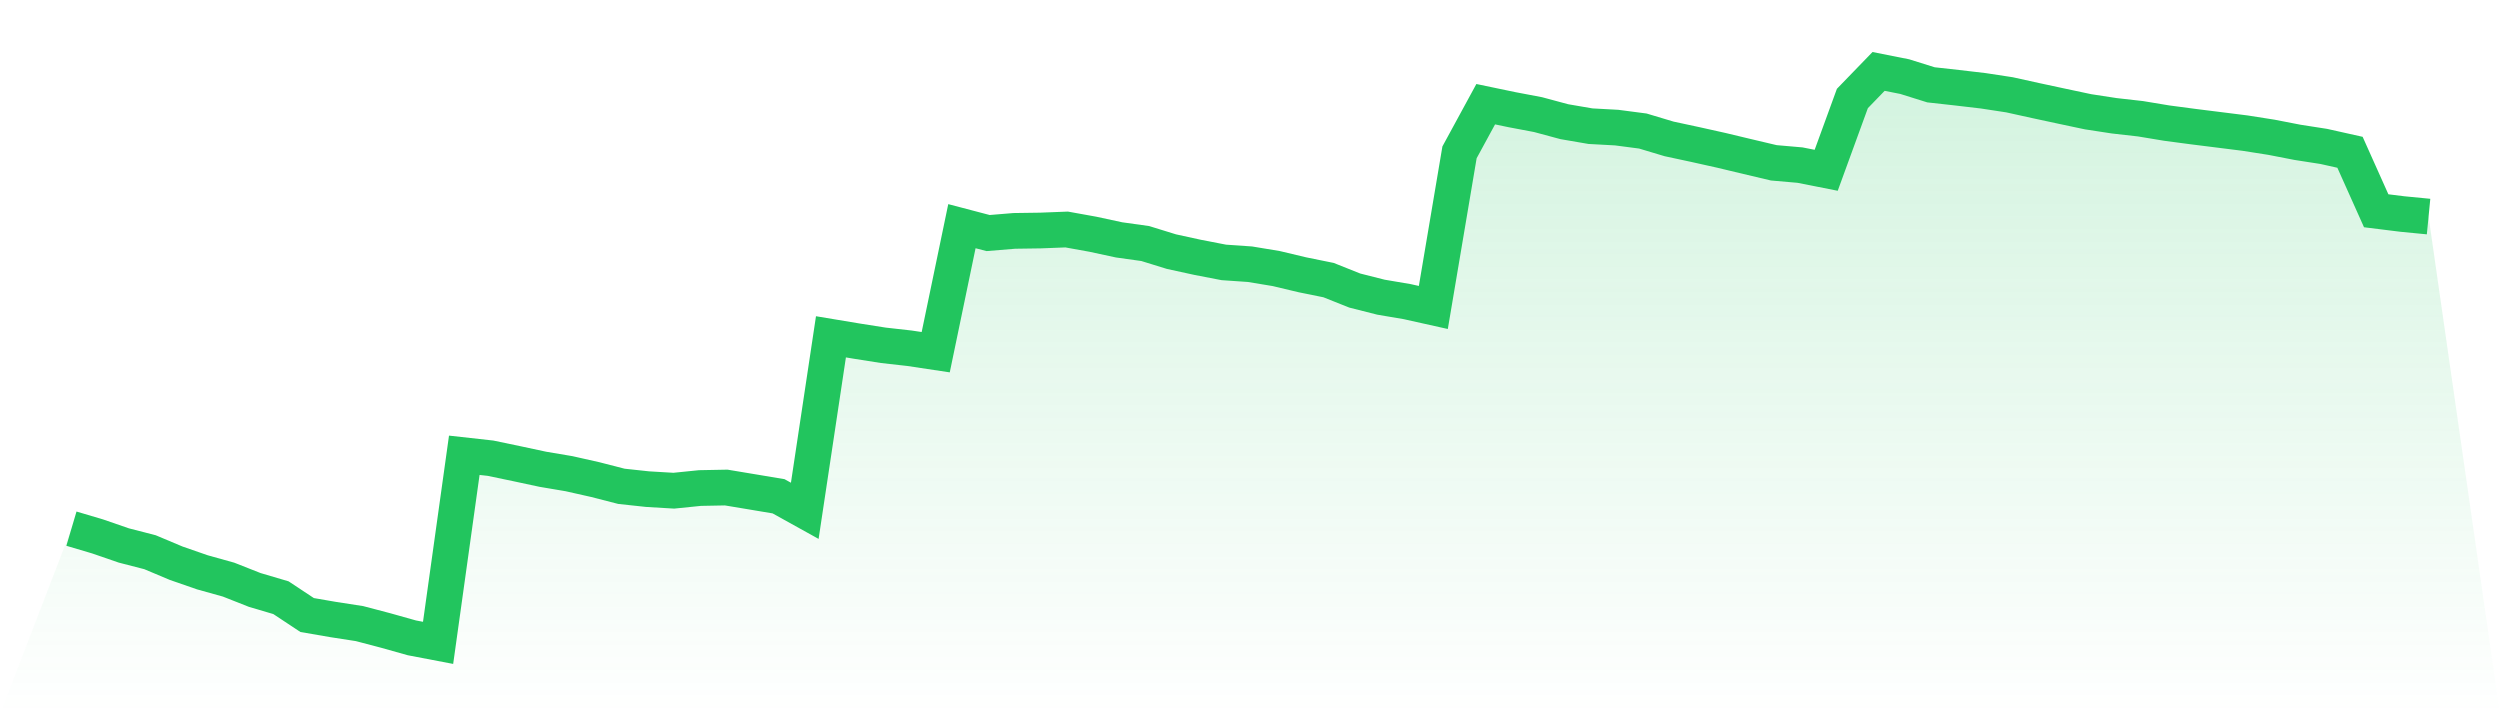
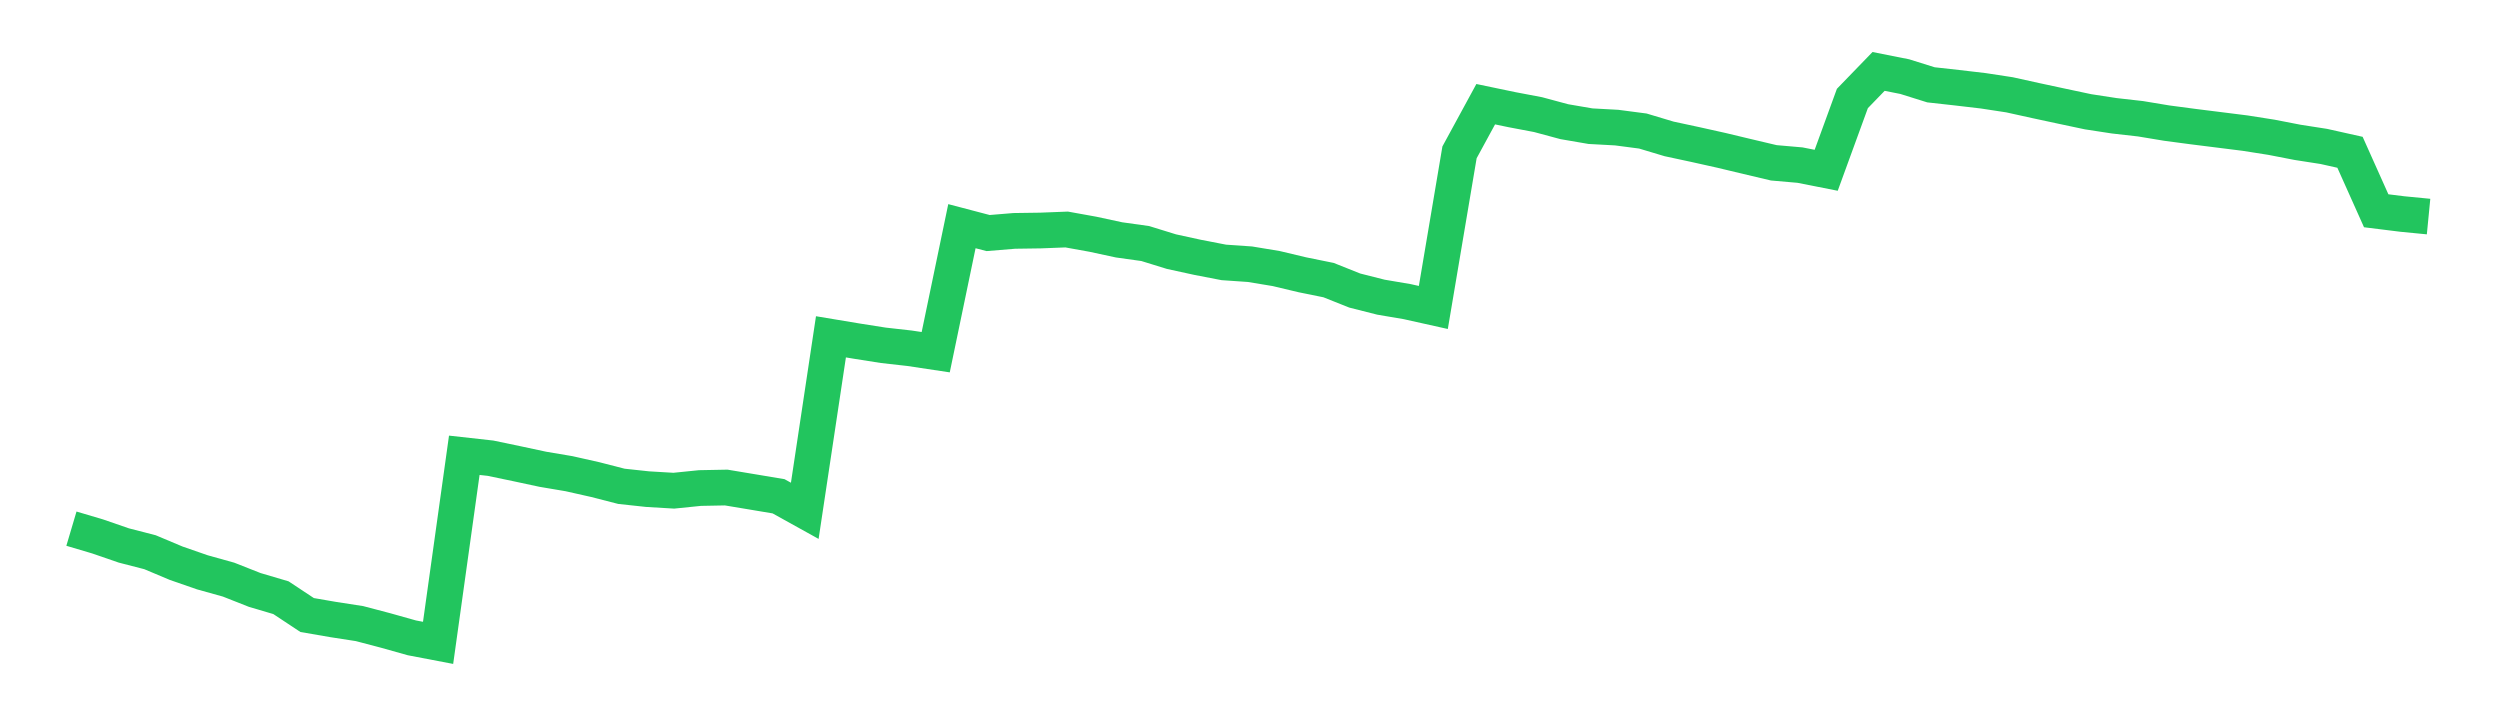
<svg xmlns="http://www.w3.org/2000/svg" viewBox="0 0 140 40">
  <defs>
    <linearGradient id="gradient" x1="0" x2="0" y1="0" y2="1">
      <stop offset="0%" stop-color="#22c55e" stop-opacity="0.2" />
      <stop offset="100%" stop-color="#22c55e" stop-opacity="0" />
    </linearGradient>
  </defs>
-   <path d="M4,29.605 L4,29.605 L5.467,30.04 L6.933,30.546 L8.4,30.924 L9.867,31.541 L11.333,32.05 L12.8,32.459 L14.267,33.038 L15.733,33.471 L17.2,34.442 L18.667,34.695 L20.133,34.922 L21.6,35.308 L23.067,35.72 L24.533,36 L26,25.496 L27.467,25.659 L28.933,25.965 L30.4,26.279 L31.867,26.527 L33.333,26.857 L34.8,27.234 L36.267,27.392 L37.733,27.479 L39.2,27.33 L40.667,27.302 L42.133,27.546 L43.6,27.792 L45.067,28.606 L46.533,18.862 L48,19.106 L49.467,19.337 L50.933,19.502 L52.4,19.723 L53.867,12.666 L55.333,13.051 L56.8,12.93 L58.267,12.909 L59.733,12.852 L61.2,13.117 L62.667,13.433 L64.133,13.638 L65.6,14.091 L67.067,14.411 L68.533,14.695 L70,14.796 L71.467,15.039 L72.933,15.388 L74.4,15.686 L75.867,16.271 L77.333,16.642 L78.8,16.891 L80.267,17.218 L81.733,8.532 L83.2,5.835 L84.667,6.141 L86.133,6.419 L87.6,6.814 L89.067,7.066 L90.533,7.146 L92,7.338 L93.467,7.778 L94.933,8.093 L96.4,8.42 L97.867,8.771 L99.333,9.118 L100.8,9.246 L102.267,9.536 L103.733,5.516 L105.2,4 L106.667,4.291 L108.133,4.75 L109.6,4.913 L111.067,5.085 L112.533,5.309 L114,5.633 L115.467,5.948 L116.933,6.259 L118.4,6.484 L119.867,6.65 L121.333,6.893 L122.8,7.088 L124.267,7.272 L125.733,7.456 L127.2,7.687 L128.667,7.972 L130.133,8.2 L131.6,8.528 L133.067,11.803 L134.533,11.985 L136,12.128 L140,40 L0,40 z" fill="url(#gradient)" />
  <path d="M4,29.605 L4,29.605 L5.467,30.04 L6.933,30.546 L8.4,30.924 L9.867,31.541 L11.333,32.05 L12.8,32.459 L14.267,33.038 L15.733,33.471 L17.2,34.442 L18.667,34.695 L20.133,34.922 L21.6,35.308 L23.067,35.72 L24.533,36 L26,25.496 L27.467,25.659 L28.933,25.965 L30.4,26.279 L31.867,26.527 L33.333,26.857 L34.8,27.234 L36.267,27.392 L37.733,27.479 L39.2,27.33 L40.667,27.302 L42.133,27.546 L43.6,27.792 L45.067,28.606 L46.533,18.862 L48,19.106 L49.467,19.337 L50.933,19.502 L52.4,19.723 L53.867,12.666 L55.333,13.051 L56.8,12.93 L58.267,12.909 L59.733,12.852 L61.2,13.117 L62.667,13.433 L64.133,13.638 L65.6,14.091 L67.067,14.411 L68.533,14.695 L70,14.796 L71.467,15.039 L72.933,15.388 L74.4,15.686 L75.867,16.271 L77.333,16.642 L78.8,16.891 L80.267,17.218 L81.733,8.532 L83.2,5.835 L84.667,6.141 L86.133,6.419 L87.6,6.814 L89.067,7.066 L90.533,7.146 L92,7.338 L93.467,7.778 L94.933,8.093 L96.4,8.42 L97.867,8.771 L99.333,9.118 L100.8,9.246 L102.267,9.536 L103.733,5.516 L105.2,4 L106.667,4.291 L108.133,4.75 L109.6,4.913 L111.067,5.085 L112.533,5.309 L114,5.633 L115.467,5.948 L116.933,6.259 L118.4,6.484 L119.867,6.65 L121.333,6.893 L122.8,7.088 L124.267,7.272 L125.733,7.456 L127.2,7.687 L128.667,7.972 L130.133,8.2 L131.6,8.528 L133.067,11.803 L134.533,11.985 L136,12.128" fill="none" stroke="#22c55e" stroke-width="2" />
</svg>